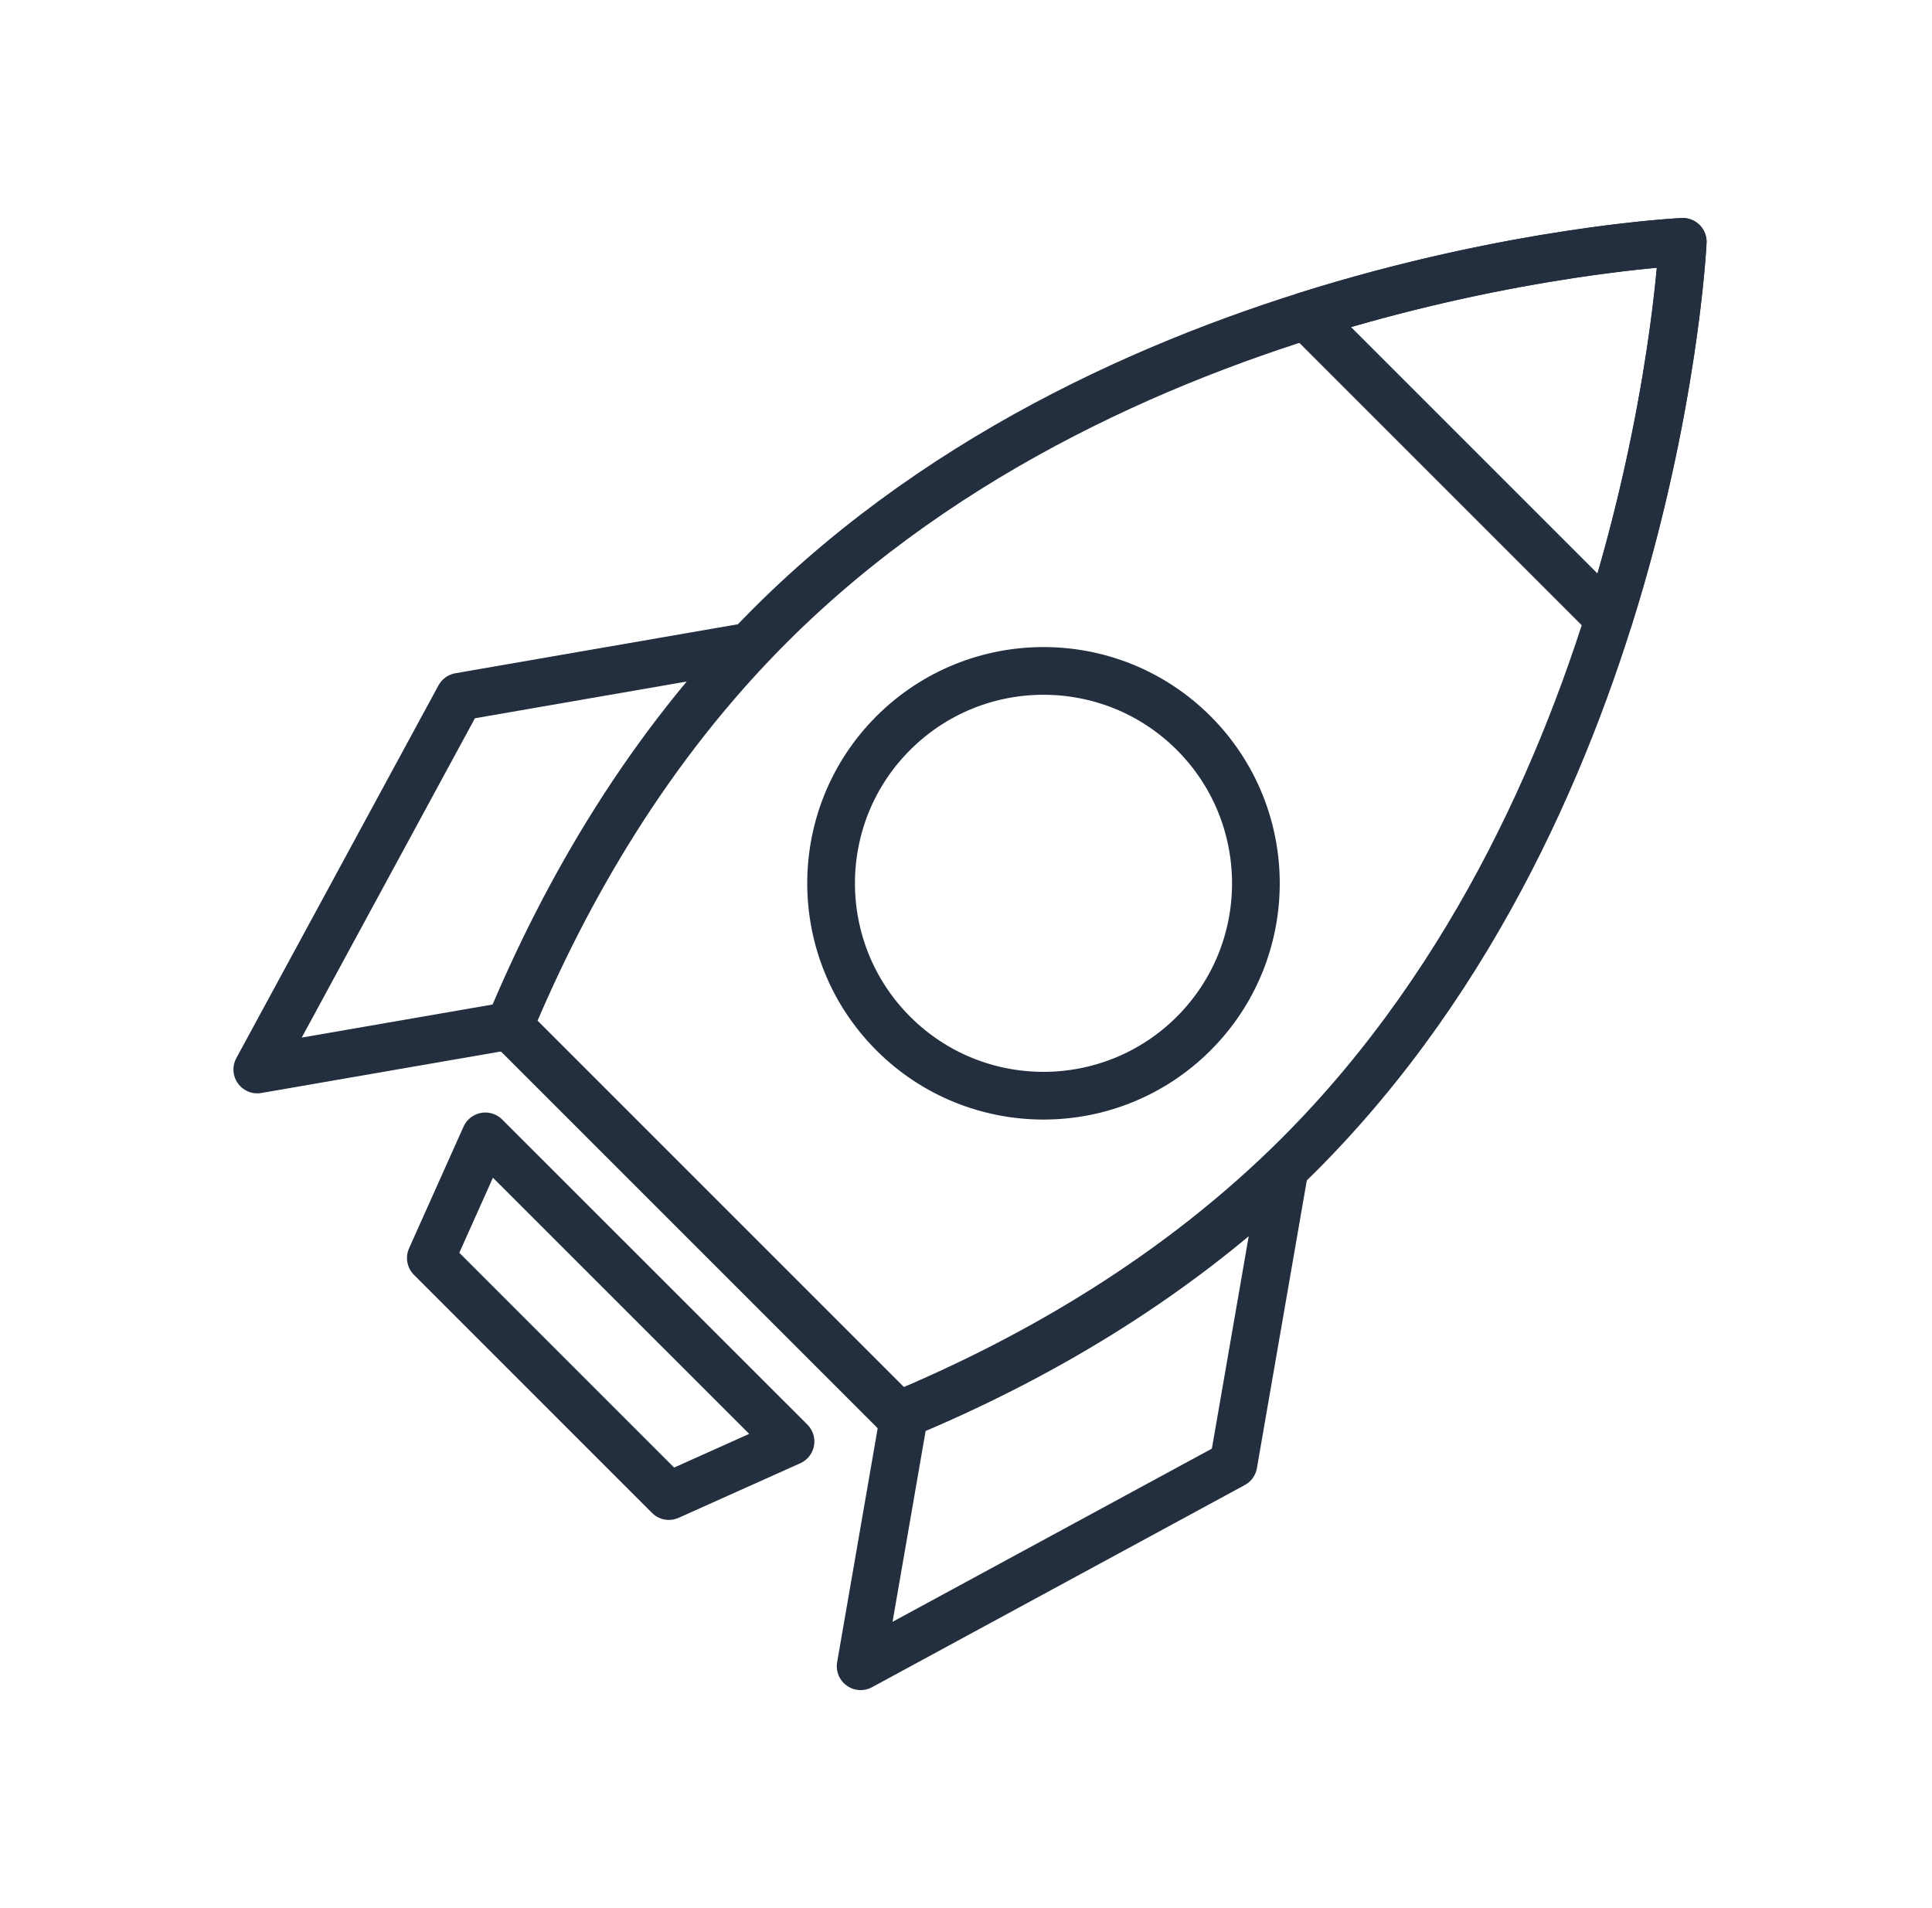
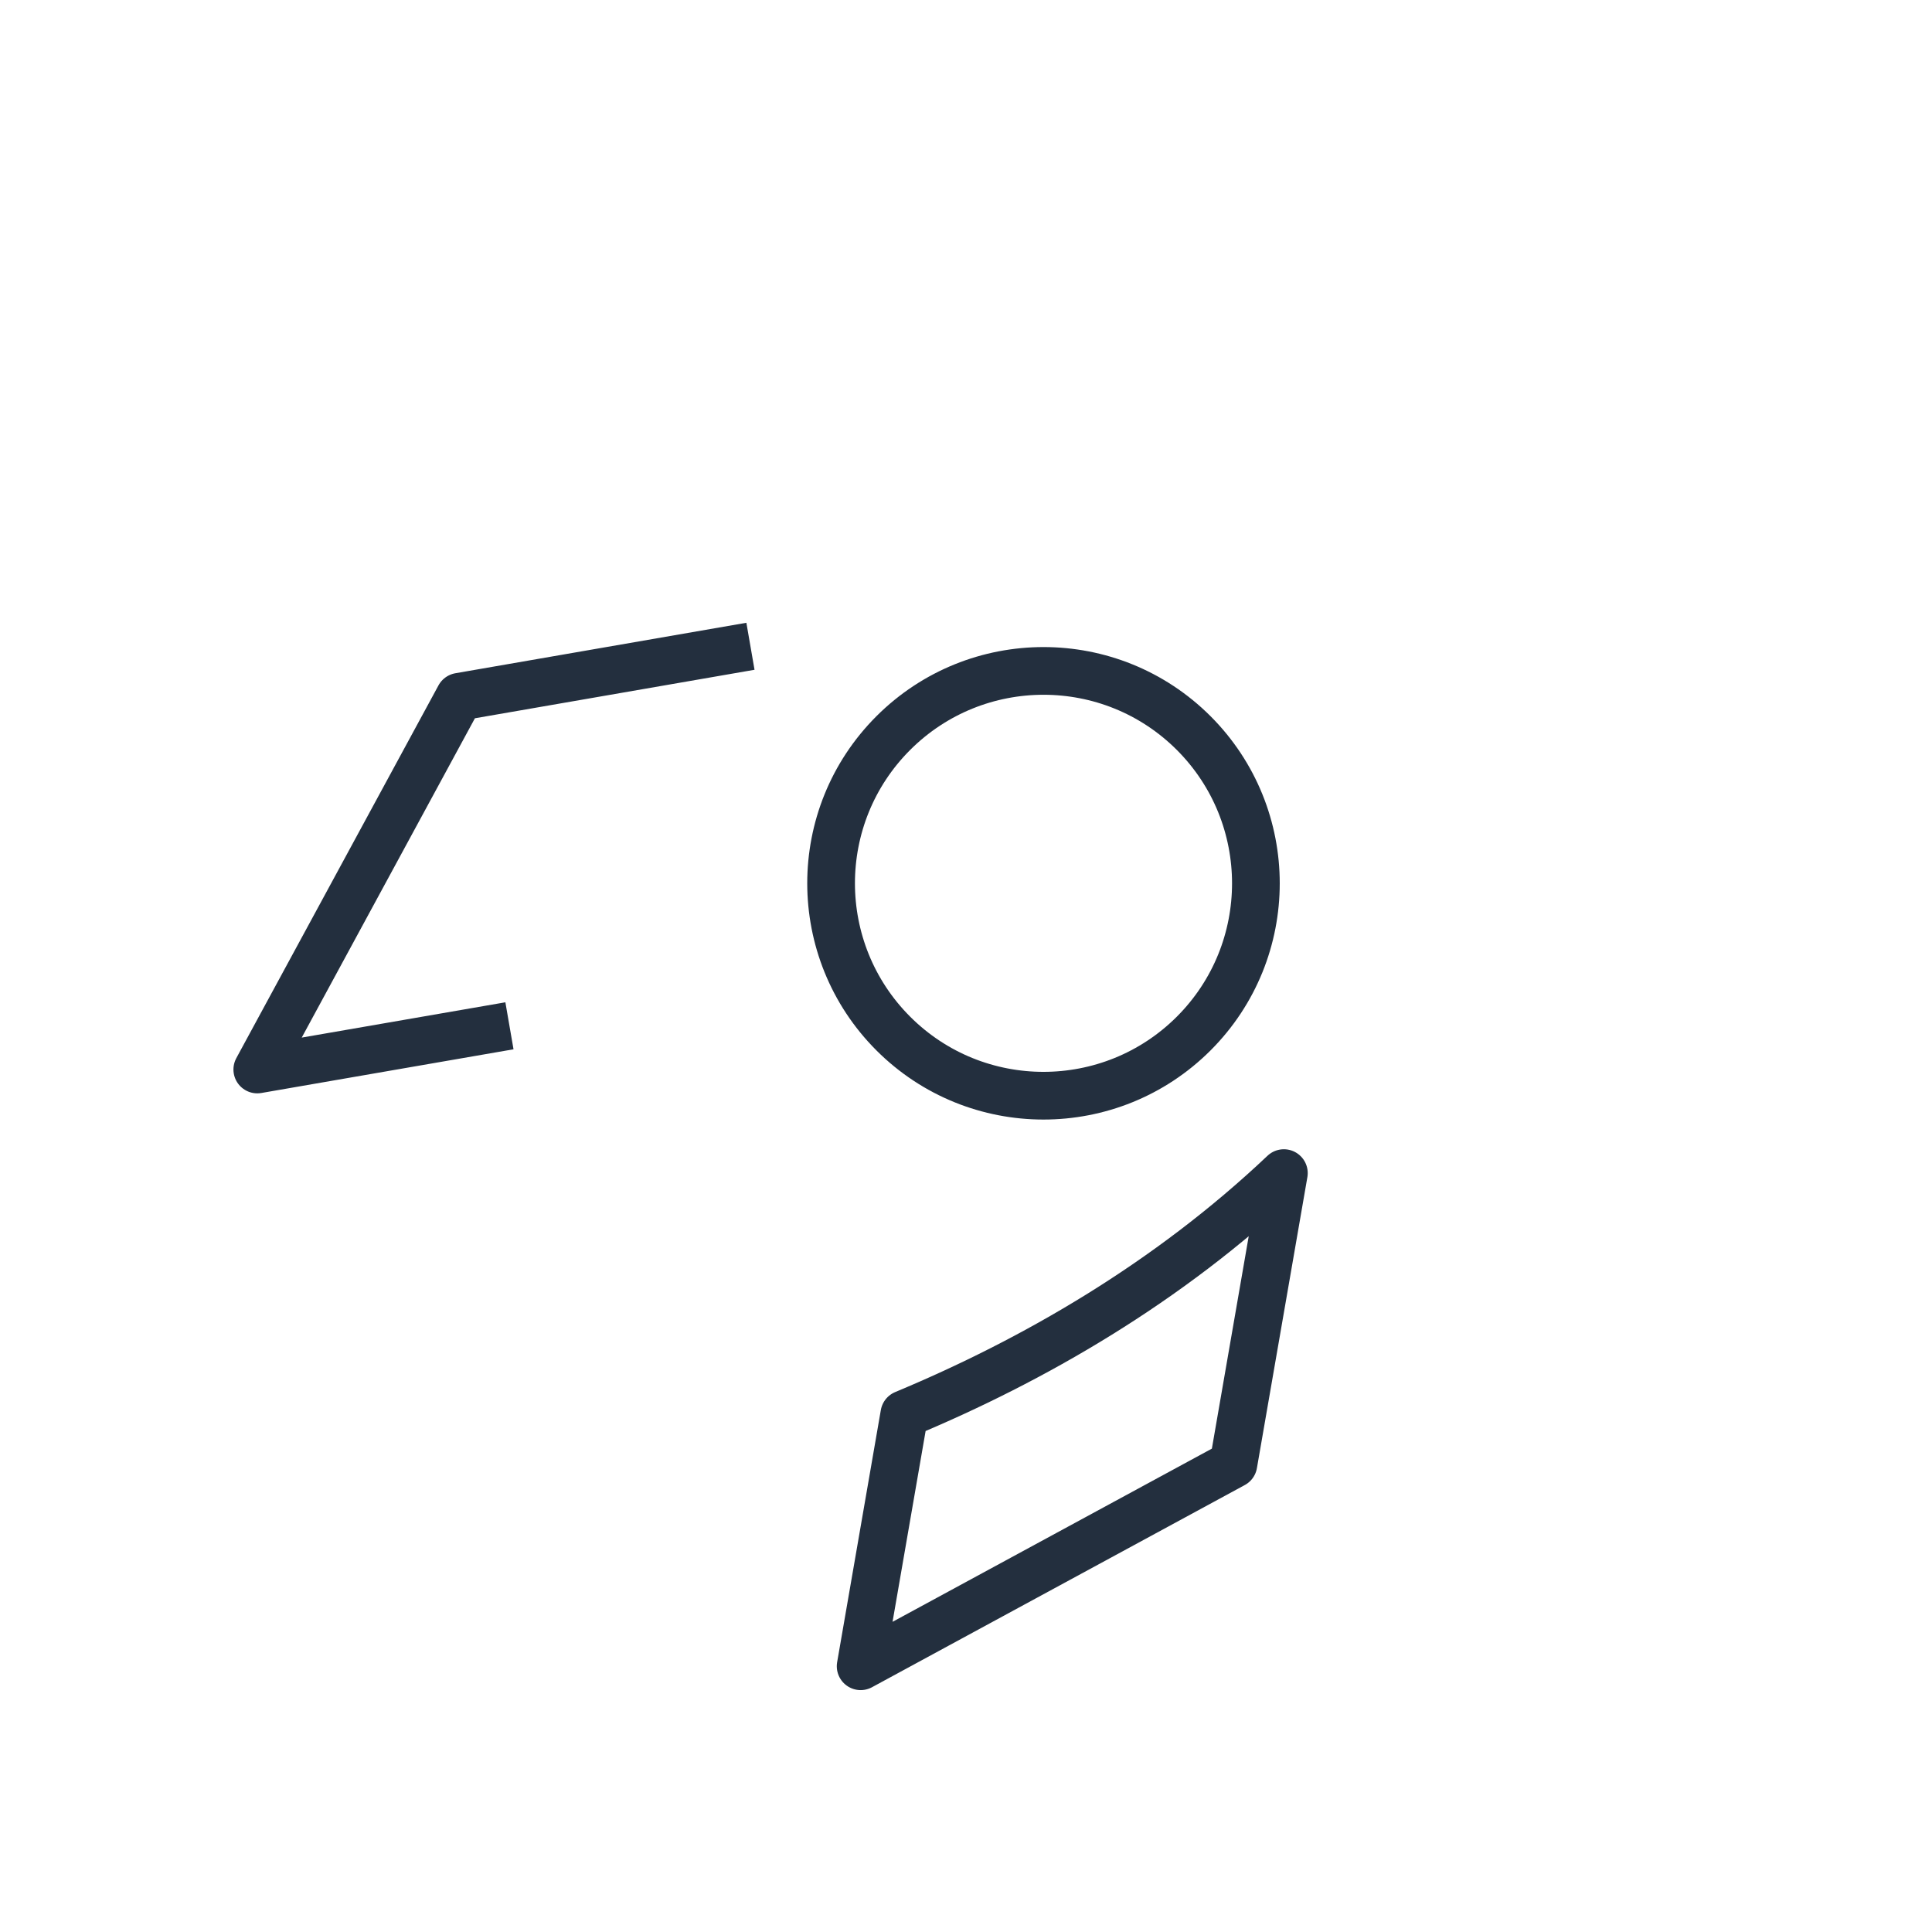
<svg xmlns="http://www.w3.org/2000/svg" width="81" height="80" viewBox="0 0 81 80" fill="none">
-   <path d="M28.043 62.724L18.063 52.744L20.347 47.644L33.143 60.436L28.043 62.724Z" stroke="#232F3E" stroke-width="2" stroke-linejoin="round" />
-   <path d="M21.359 43.008L10.787 44.84L19.263 29.212L31.463 27.096M37.915 59.288L36.083 69.86L51.711 61.384L53.827 49.184C48.955 53.796 43.319 57.036 37.915 59.288V59.288ZM50.047 30.736C46.571 27.26 40.931 27.26 37.451 30.736C33.975 34.212 33.975 39.852 37.451 43.332C40.927 46.808 46.567 46.808 50.047 43.332C53.523 39.856 53.523 34.216 50.047 30.736Z" stroke="#232F3E" stroke-width="2" stroke-linejoin="round" />
-   <path d="M37.667 59.336C43.395 56.948 49.395 53.476 54.455 48.416C69.467 33.404 70.551 10.14 70.551 10.14C70.551 10.14 47.291 11.22 32.275 26.236C27.215 31.296 23.739 37.296 21.355 43.024L37.667 59.336V59.336Z" stroke="#232F3E" stroke-width="2" stroke-linejoin="round" />
-   <path d="M70.547 10.14C70.547 10.14 63.547 10.472 54.755 13.24L67.447 25.932C70.215 17.14 70.547 10.14 70.547 10.14Z" stroke="#232F3E" stroke-width="2" stroke-linejoin="round" />
+   <path d="M21.359 43.008L10.787 44.84L19.263 29.212L31.463 27.096M37.915 59.288L36.083 69.86L51.711 61.384L53.827 49.184C48.955 53.796 43.319 57.036 37.915 59.288ZM50.047 30.736C46.571 27.26 40.931 27.26 37.451 30.736C33.975 34.212 33.975 39.852 37.451 43.332C40.927 46.808 46.567 46.808 50.047 43.332C53.523 39.856 53.523 34.216 50.047 30.736Z" stroke="#232F3E" stroke-width="2" stroke-linejoin="round" />
</svg>